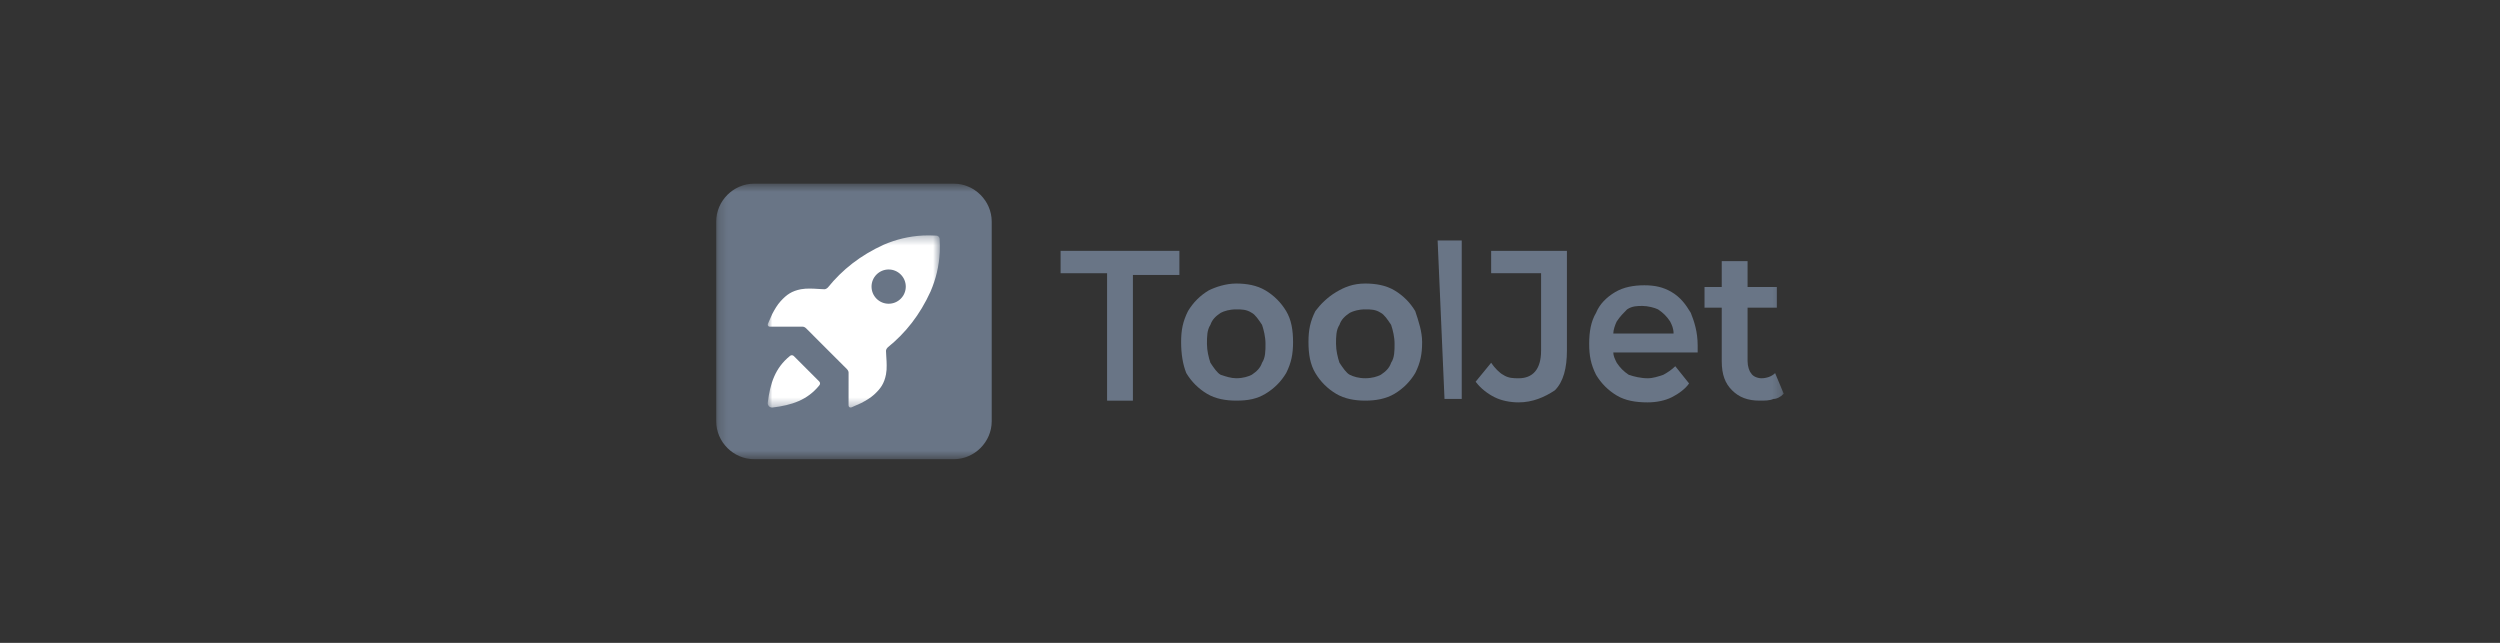
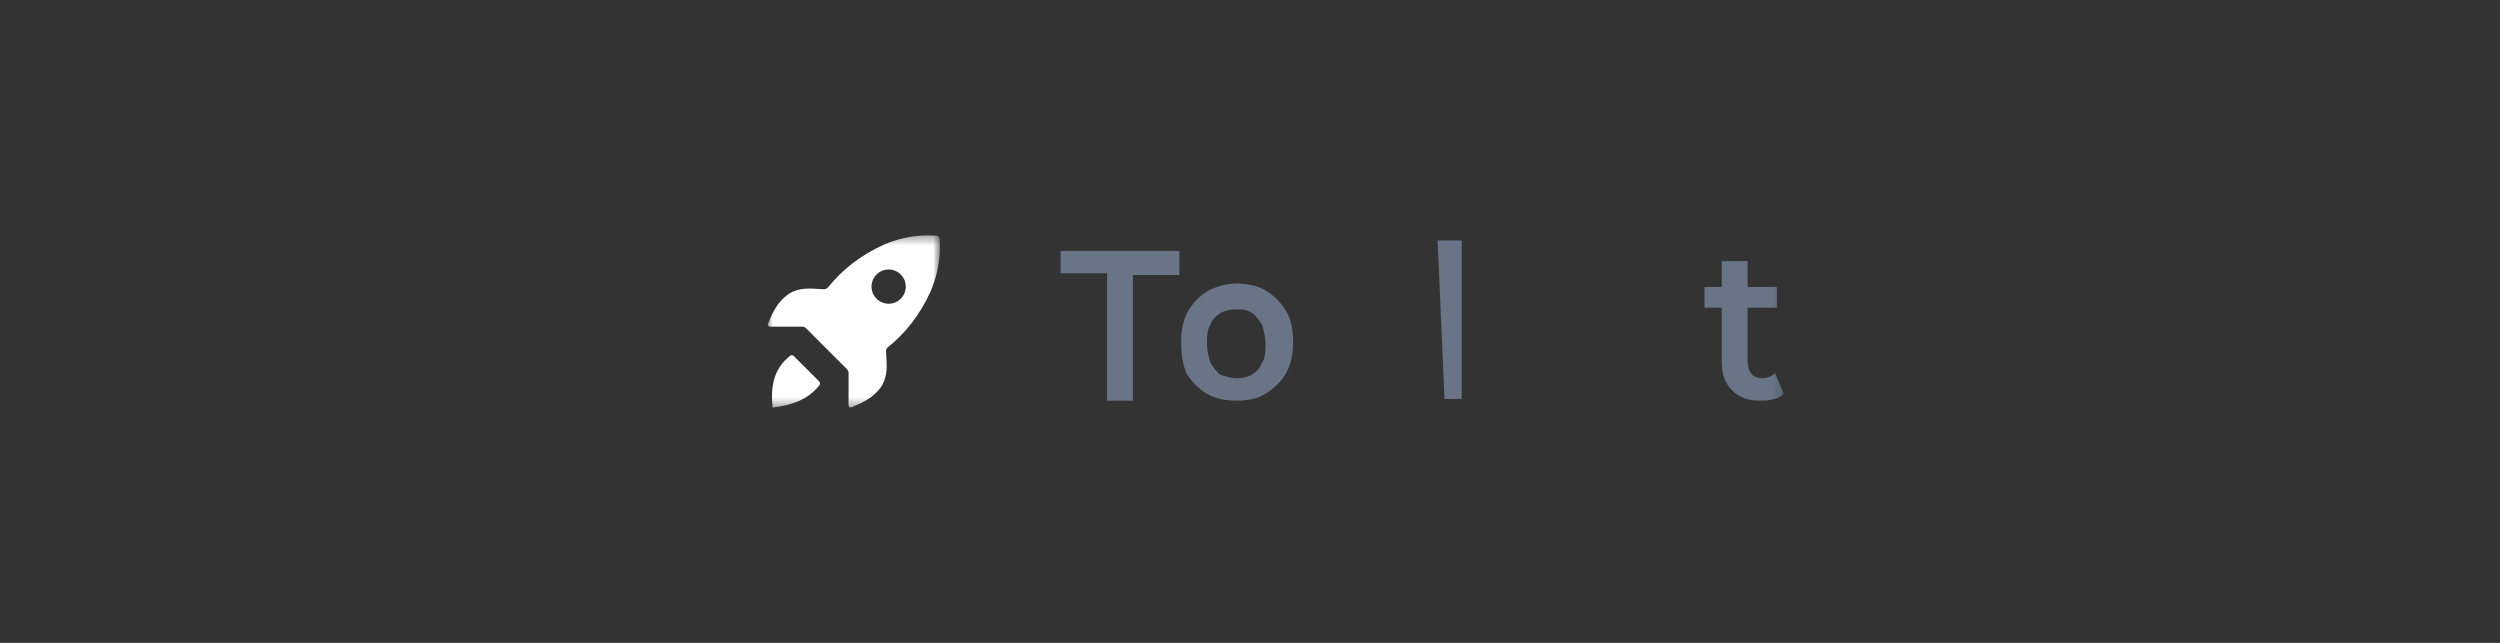
<svg xmlns="http://www.w3.org/2000/svg" width="280" height="72" viewBox="0 0 280 72" fill="none">
  <rect x="0" y="0" width="280" height="72" fill="#333333" stroke="none" />
  <mask id="mask0_3_18698" style="mask-type:luminance" maskUnits="userSpaceOnUse" x="80" y="20" width="120" height="32">
    <path d="M199.786 20.571H80.214V51.429H199.786V20.571Z" fill="white" />
  </mask>
  <g mask="url(#mask0_3_18698)">
-     <path d="M106.829 20.571H84.457C82.143 20.571 80.214 22.5 80.214 24.814V47.186C80.214 49.5 82.143 51.429 84.457 51.429H106.829C109.143 51.429 111.071 49.5 111.071 47.186V24.814C111.071 22.5 109.143 20.571 106.829 20.571Z" fill="#697586" />
    <mask id="mask1_3_18698" style="mask-type:luminance" maskUnits="userSpaceOnUse" x="85" y="26" width="21" height="20">
      <path d="M105.269 26.36H85.983V45.646H105.269V26.36Z" fill="white" />
    </mask>
    <g mask="url(#mask1_3_18698)">
-       <path d="M91.753 42.724C91.866 42.836 91.879 43.015 91.778 43.141C90.419 44.829 88.671 45.374 86.533 45.644C86.219 45.682 85.947 45.412 85.987 45.098C86.255 42.96 86.802 41.212 88.49 39.853C88.616 39.753 88.795 39.765 88.907 39.877L91.753 42.724Z" fill="white" />
+       <path d="M91.753 42.724C91.866 42.836 91.879 43.015 91.778 43.141C90.419 44.829 88.671 45.374 86.533 45.644C86.255 42.96 86.802 41.212 88.49 39.853C88.616 39.753 88.795 39.765 88.907 39.877L91.753 42.724Z" fill="white" />
      <path d="M105.243 26.759C105.233 26.556 105.072 26.396 104.872 26.388C104.36 26.363 103.859 26.348 103.397 26.374C101.784 26.462 100.397 26.805 98.983 27.404C96.359 28.601 94.341 30.199 92.725 32.197C92.59 32.329 92.456 32.396 92.323 32.396C91.919 32.397 91.332 32.321 90.727 32.321C90.324 32.321 90.112 32.326 89.697 32.396C88.687 32.596 88.117 32.98 87.432 33.732C87.059 34.139 86.755 34.664 86.492 35.165C86.449 35.248 86.175 35.871 86.003 36.266C85.935 36.419 86.048 36.591 86.215 36.589C87.444 36.588 88.67 36.589 89.899 36.589C90.033 36.59 90.168 36.657 90.303 36.789C91.104 37.581 91.826 38.324 92.571 39.059C93.306 39.804 94.048 40.525 94.841 41.326C94.973 41.46 95.04 41.595 95.041 41.73C95.041 42.957 95.041 44.185 95.039 45.413C95.039 45.581 95.21 45.693 95.364 45.627C95.758 45.455 96.38 45.18 96.463 45.137C96.965 44.875 97.49 44.569 97.898 44.197C98.648 43.513 99.033 42.942 99.231 41.932C99.304 41.518 99.307 41.306 99.307 40.902C99.307 40.296 99.231 39.712 99.231 39.308C99.231 39.173 99.298 39.038 99.432 38.904C101.43 37.29 103.027 35.27 104.224 32.646C104.825 31.232 105.168 29.846 105.256 28.232C105.281 27.772 105.266 27.268 105.243 26.759ZM100.884 33.457C100.135 34.205 98.923 34.205 98.173 33.457C97.425 32.707 97.425 31.493 98.173 30.745C98.923 29.995 100.135 29.995 100.884 30.745C101.635 31.493 101.635 32.707 100.884 33.457Z" fill="white" />
    </g>
    <path d="M123.993 44.681V30.602H118.786V28.095H132.093V30.795H126.886V44.873H123.993V44.681Z" fill="#697586" />
    <path d="M138.457 44.87C137.3 44.87 136.143 44.678 135.179 44.099C134.214 43.52 133.443 42.749 132.864 41.785C132.479 40.82 132.286 39.663 132.286 38.313C132.286 36.963 132.479 35.999 133.057 34.842C133.636 33.878 134.407 33.106 135.371 32.528C136.143 32.142 137.3 31.756 138.457 31.756C139.614 31.756 140.772 31.949 141.736 32.528C142.7 33.106 143.472 33.878 144.05 34.842C144.629 35.806 144.822 36.963 144.822 38.313C144.822 39.663 144.629 40.627 144.05 41.785C143.472 42.749 142.7 43.52 141.736 44.099C140.772 44.678 139.807 44.87 138.457 44.87ZM138.457 42.363C139.229 42.363 139.807 42.17 140.193 41.978C140.772 41.592 141.157 41.206 141.35 40.627C141.736 40.049 141.736 39.278 141.736 38.506C141.736 37.735 141.543 36.963 141.35 36.385C140.964 35.806 140.579 35.227 140.193 35.035C139.614 34.649 139.036 34.649 138.457 34.649C137.686 34.649 137.107 34.842 136.722 35.035C136.143 35.42 135.757 35.806 135.564 36.385C135.179 36.963 135.179 37.735 135.179 38.506C135.179 39.278 135.371 40.049 135.564 40.627C135.95 41.206 136.336 41.785 136.722 41.978C137.3 42.17 137.879 42.363 138.457 42.363Z" fill="#697586" />
-     <path d="M152.913 44.87C151.756 44.87 150.599 44.678 149.635 44.099C148.671 43.52 147.899 42.749 147.321 41.785C146.742 40.82 146.549 39.663 146.549 38.313C146.549 36.963 146.742 35.999 147.321 34.842C147.899 34.07 148.671 33.299 149.635 32.721C150.599 32.142 151.563 31.756 152.913 31.756C154.071 31.756 155.228 31.949 156.192 32.528C157.156 33.106 157.928 33.878 158.506 34.842C158.892 35.999 159.278 37.156 159.278 38.313C159.278 39.663 159.085 40.627 158.506 41.785C157.928 42.749 157.156 43.52 156.192 44.099C155.228 44.678 154.071 44.87 152.913 44.87ZM152.913 42.363C153.685 42.363 154.264 42.17 154.649 41.978C155.228 41.592 155.613 41.206 155.806 40.627C156.192 40.049 156.192 39.278 156.192 38.506C156.192 37.735 155.999 36.963 155.806 36.385C155.421 35.806 155.035 35.227 154.649 35.035C154.071 34.649 153.492 34.649 152.913 34.649C152.142 34.649 151.563 34.842 151.178 35.035C150.599 35.42 150.214 35.806 150.021 36.385C149.635 36.963 149.635 37.735 149.635 38.506C149.635 39.278 149.828 40.049 150.021 40.627C150.406 41.206 150.792 41.785 151.178 41.978C151.563 42.17 152.142 42.363 152.913 42.363Z" fill="#697586" />
    <path d="M161.785 44.678L161.014 26.935H163.714V44.678H161.785Z" fill="#697586" />
-     <path d="M170.094 45.066C169.13 45.066 168.165 44.873 167.394 44.488C166.623 44.102 165.851 43.523 165.272 42.752L167.008 40.631C167.394 41.209 167.972 41.788 168.358 41.981C168.937 42.366 169.515 42.366 170.094 42.366C171.637 42.366 172.601 41.402 172.601 39.281V30.602H167.008V28.095H175.494V39.281C175.494 41.209 175.108 42.752 174.144 43.716C172.987 44.488 171.637 45.066 170.094 45.066Z" fill="#697586" />
-     <path d="M189.367 35.038C188.789 34.073 188.21 33.302 187.246 32.724C186.282 32.145 185.317 31.952 184.16 31.952C183.003 31.952 181.846 32.145 180.882 32.724C179.917 33.302 179.146 34.073 178.76 35.038C178.182 36.002 177.989 37.159 177.989 38.509C177.989 39.859 178.182 40.824 178.76 41.981C179.339 42.945 180.11 43.716 181.075 44.295C182.039 44.873 183.196 45.066 184.546 45.066C185.51 45.066 186.475 44.873 187.246 44.488C188.017 44.102 188.789 43.523 189.175 42.945L187.632 41.016C187.246 41.402 186.667 41.788 186.282 41.981C185.703 42.173 185.125 42.366 184.546 42.366C183.775 42.366 183.003 42.173 182.425 41.981C181.846 41.595 181.46 41.209 181.075 40.631C180.882 40.245 180.689 39.859 180.689 39.473H190.139C190.139 39.281 190.139 39.088 190.139 39.088C190.139 38.895 190.139 38.702 190.139 38.702C190.139 37.159 189.753 36.002 189.367 35.038ZM180.689 37.352C180.689 36.966 180.882 36.388 181.075 36.002C181.46 35.423 181.846 35.038 182.232 34.652C182.81 34.266 183.389 34.266 183.967 34.266C184.546 34.266 185.317 34.459 185.703 34.652C186.282 35.038 186.667 35.423 187.053 36.002C187.246 36.388 187.439 36.773 187.439 37.352H180.689Z" fill="#697586" />
    <path d="M199.779 44.1C199.393 44.486 199.007 44.679 198.621 44.679C198.235 44.871 197.657 44.871 197.078 44.871C195.728 44.871 194.764 44.486 193.992 43.714C193.221 42.943 192.835 41.979 192.835 40.436V34.457H190.906V32.143H192.835V29.25H195.728V32.143H199.007V34.457H195.728V40.436C195.728 41.014 195.921 41.593 196.114 41.786C196.307 42.171 196.885 42.364 197.271 42.364C197.849 42.364 198.429 42.171 198.813 41.786L199.779 44.1Z" fill="#697586" />
  </g>
</svg>